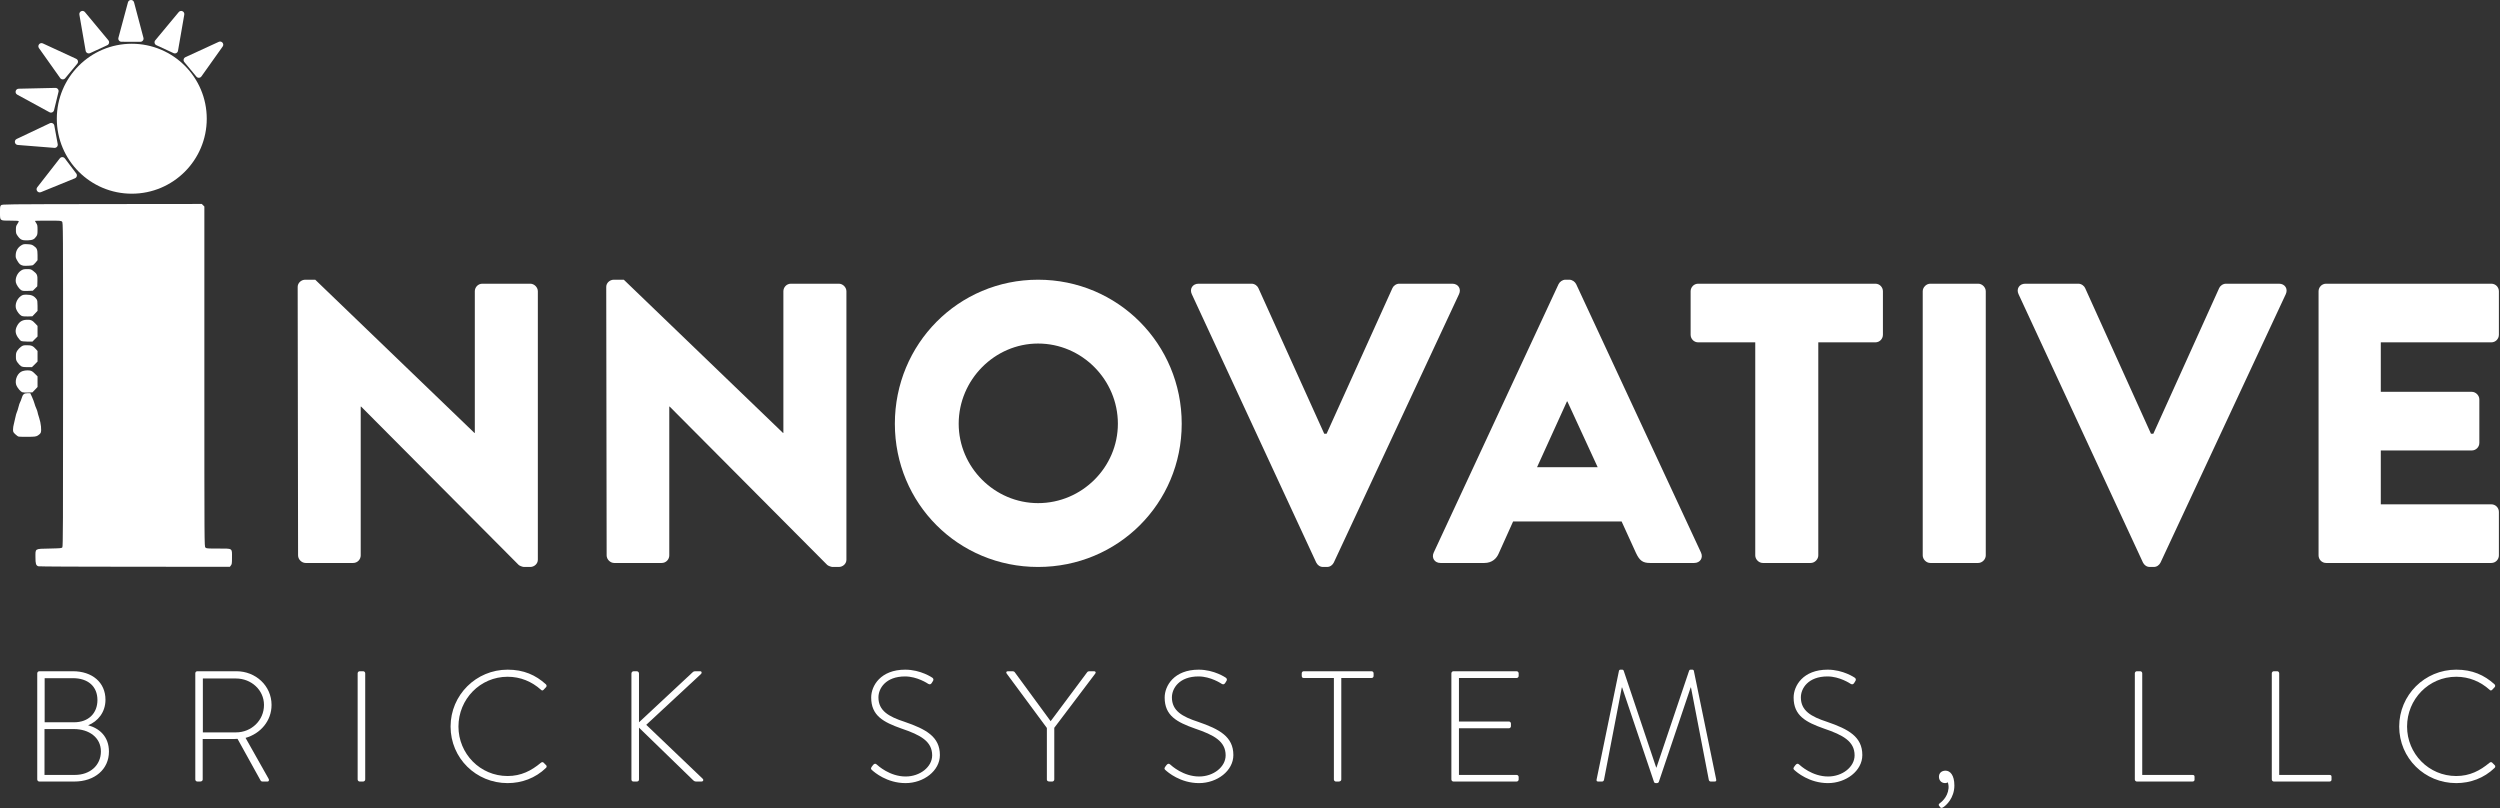
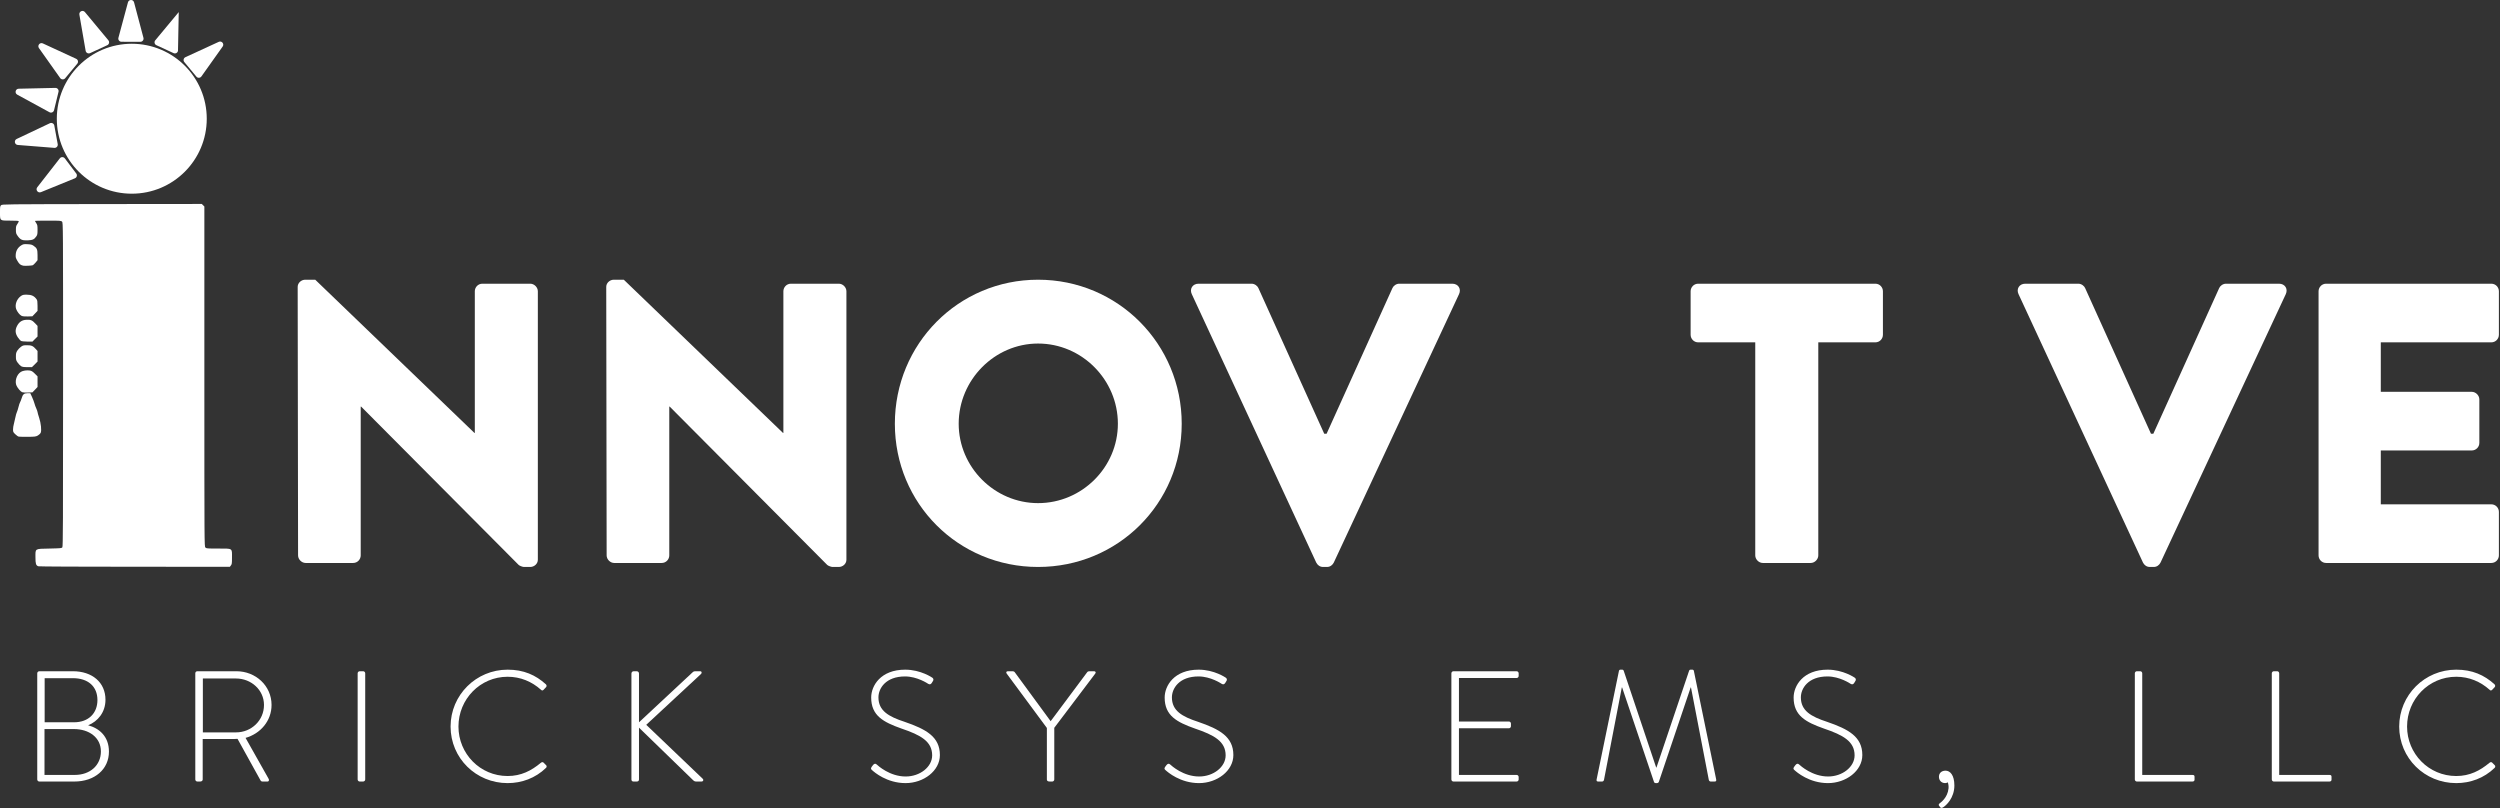
<svg xmlns="http://www.w3.org/2000/svg" width="1584" height="512" viewBox="0 0 1584 512" fill="none">
  <rect x="0" y="0" width="1584" height="512" fill="#333333" stroke="none" />
  <path d="M24.246 358.795C22.76 358.201 22.462 357.276 22.462 352.982C22.462 347.399 21.868 347.763 31.447 347.564C38.483 347.399 39.077 347.366 39.507 346.772C39.903 346.21 39.969 331.544 39.969 243.614C39.969 141.547 39.969 141.117 39.309 140.457C38.681 139.829 38.218 139.796 30.39 139.796C25.865 139.796 22.132 139.862 22.132 139.994C22.132 140.093 22.495 140.721 22.958 141.382C23.684 142.439 23.784 142.934 23.784 145.61C23.784 148.186 23.684 148.781 23.057 149.705C21.67 151.72 20.778 152.117 17.607 152.282C14.072 152.414 12.949 151.952 11.232 149.54C10.175 148.054 10.075 147.724 10.075 145.577C10.075 143.595 10.208 143.066 11 141.943C11.496 141.216 11.892 140.457 11.892 140.225C11.892 139.895 10.67 139.796 6.607 139.796C-0.23 139.796 0.001 139.994 0.001 134.577C0.001 131.01 0.067 130.58 0.695 130.019C1.388 129.391 2.974 129.391 64.611 129.292L127.866 129.226L129.485 130.844V238.56C129.485 345.814 129.485 346.243 130.145 346.904C130.773 347.531 131.235 347.564 138.238 347.564C147.619 347.564 146.991 347.168 146.991 353.147C146.991 356.945 146.925 357.474 146.298 358.267L145.637 359.125L85.288 359.092C52.092 359.092 24.609 358.96 24.246 358.795Z" fill="white" />
  <path d="M11.892 276.646C11.43 276.58 10.439 275.886 9.679 275.126C8.358 273.871 8.259 273.64 8.259 272.087C8.259 271.162 8.49 269.643 8.754 268.751C9.019 267.859 9.448 265.976 9.712 264.589C9.976 263.202 10.439 261.616 10.703 261.088C10.967 260.559 11.43 259.106 11.727 257.851C12.024 256.596 12.454 255.274 12.718 254.878C12.949 254.515 13.379 253.391 13.676 252.434C14.436 249.824 15.228 249.13 17.409 249.13H19.192L20.348 251.674C20.976 253.061 21.67 254.911 21.868 255.737C22.066 256.562 22.595 257.983 23.024 258.875C23.42 259.8 23.784 260.791 23.784 261.088C23.784 261.418 24.246 263.037 24.808 264.721C25.964 268.223 26.426 272.649 25.799 274.168C25.567 274.697 24.808 275.457 24.015 275.919C22.727 276.646 22.231 276.712 17.673 276.778C14.964 276.778 12.355 276.745 11.892 276.646Z" fill="white" />
  <path d="M14.04 248.503C13.049 248.073 11.397 246.191 10.571 244.572C9.118 241.764 10.472 237.305 13.28 235.587C14.535 234.828 17.045 234.464 18.895 234.762C20.018 234.96 20.712 235.389 22.066 236.744L23.784 238.461V245.2L22.165 246.917L20.547 248.602L17.64 248.701C16.021 248.767 14.403 248.668 14.04 248.503Z" fill="white" />
  <path d="M13.313 231.987C12.751 231.624 11.793 230.633 11.166 229.741C10.175 228.321 10.076 227.924 10.076 225.843C10.076 223.894 10.241 223.3 11.001 222.111C11.496 221.351 12.52 220.261 13.28 219.732C14.502 218.84 14.898 218.741 17.078 218.741C19.919 218.741 20.844 219.138 22.562 221.021L23.784 222.375V229.08L22.033 230.864L20.249 232.615H17.31C14.997 232.615 14.139 232.482 13.313 231.987Z" fill="white" />
  <path d="M13.28 216C12.883 215.769 11.992 214.778 11.331 213.787C9.613 211.243 9.481 209.063 10.802 206.52C12.157 203.943 13.907 202.787 16.682 202.622C19.391 202.457 20.381 202.853 22.297 204.901L23.784 206.487V213.225L22.165 214.811L20.58 216.429H17.31C15.328 216.396 13.742 216.231 13.28 216Z" fill="white" />
  <path d="M13.643 200.112C12.454 199.55 10.802 197.436 10.208 195.718C9.316 192.977 10.604 189.475 13.214 187.593C14.304 186.833 14.799 186.701 16.814 186.701C19.985 186.701 21.703 187.527 23.222 189.674C23.652 190.301 23.784 191.193 23.784 193.736V196.974L22.165 198.691L20.514 200.409L17.607 200.508C15.625 200.541 14.37 200.442 13.643 200.112Z" fill="white" />
-   <path d="M13.346 183.794C12.09 183.001 10.307 180.359 10.042 178.872C9.547 176.164 11 172.894 13.412 171.374C14.568 170.647 15.162 170.515 17.177 170.515C19.39 170.515 19.721 170.614 20.976 171.605C23.552 173.554 23.85 174.281 23.718 178.08L23.618 181.416L22.231 182.803L20.811 184.19L17.607 184.323C14.832 184.422 14.204 184.323 13.346 183.794Z" fill="white" />
  <path d="M14.7 168.335C12.85 167.873 12.289 167.41 11.067 165.362C9.911 163.348 9.845 163.083 9.977 161.134C10.175 158.69 11.43 156.675 13.577 155.387C14.733 154.693 15.229 154.594 17.442 154.726C19.523 154.825 20.216 154.991 21.273 155.717C23.421 157.204 23.784 158.029 23.784 161.663V164.867L22.562 166.353C21.868 167.146 21.075 167.906 20.811 168.038C20.15 168.335 15.559 168.533 14.7 168.335Z" fill="white" />
  <path d="M131 75.226C131 101.459 109.734 122.726 83.5 122.726C57.267 122.726 36 101.459 36 75.226C36 48.992 57.267 27.726 83.5 27.726C109.734 27.726 131 48.992 131 75.226Z" fill="white" />
  <path d="M81.073 1.48C81.605 -0.498 84.413 -0.492 84.937 1.488L90.891 23.971C91.228 25.242 90.268 26.486 88.954 26.483L76.956 26.459C75.642 26.456 74.687 25.208 75.029 23.939L81.073 1.48Z" fill="white" />
-   <path d="M113.25 7.653C114.56 6.078 117.109 7.256 116.758 9.274L112.778 32.189C112.553 33.484 111.162 34.214 109.969 33.662L99.078 28.63C97.885 28.078 97.539 26.546 98.379 25.535L113.25 7.653Z" fill="white" />
+   <path d="M113.25 7.653L112.778 32.189C112.553 33.484 111.162 34.214 109.969 33.662L99.078 28.63C97.885 28.078 97.539 26.546 98.379 25.535L113.25 7.653Z" fill="white" />
  <path d="M138.614 26.505C140.475 25.649 142.267 27.811 141.081 29.481L127.607 48.439C126.846 49.51 125.276 49.569 124.437 48.557L116.781 39.319C115.943 38.307 116.291 36.775 117.485 36.226L138.614 26.505Z" fill="white" />
  <path d="M50.298 9.27C49.948 7.252 52.498 6.075 53.807 7.651L68.668 25.541C69.508 26.552 69.161 28.085 67.968 28.635L57.074 33.662C55.88 34.212 54.489 33.482 54.265 32.187L50.298 9.27Z" fill="white" />
  <path d="M24.681 30.478C23.497 28.807 25.292 26.647 27.151 27.506L48.267 37.257C49.46 37.808 49.806 39.34 48.966 40.351L41.297 49.578C40.457 50.588 38.887 50.528 38.127 49.455L24.681 30.478Z" fill="white" />
  <path d="M10.924 59.966C9.126 58.985 9.79 56.257 11.838 56.211L35.09 55.693C36.404 55.663 37.388 56.888 37.078 58.165L34.242 69.823C33.932 71.1 32.495 71.735 31.341 71.106L10.924 59.966Z" fill="white" />
  <path d="M11.262 91.847C9.22 91.685 8.713 88.923 10.564 88.046L31.583 78.089C32.77 77.526 34.169 78.243 34.406 79.535L36.572 91.336C36.809 92.629 35.757 93.795 34.447 93.691L11.262 91.847Z" fill="white" />
  <path d="M25.933 121.749C24.036 122.522 22.341 120.283 23.6 118.667L37.898 100.323C38.706 99.287 40.277 99.298 41.07 100.346L48.311 109.913C49.104 110.961 48.688 112.476 47.471 112.972L25.933 121.749Z" fill="white" />
  <path d="M1469.04 351.895V184.556C1469.04 182.029 1471.06 179.754 1473.84 179.754H1578.49C1581.27 179.754 1583.3 182.029 1583.3 184.556V212.109C1583.3 214.637 1581.27 216.912 1578.49 216.912H1508.47V248.256H1566.11C1568.64 248.256 1570.91 250.531 1570.91 253.059V280.612C1570.91 283.393 1568.64 285.415 1566.11 285.415H1508.47V319.54H1578.49C1581.27 319.54 1583.3 321.815 1583.3 324.343V351.895C1583.3 354.423 1581.27 356.698 1578.49 356.698H1473.84C1471.06 356.698 1469.04 354.423 1469.04 351.895Z" fill="white" />
  <path d="M1357.79 356.445L1278.92 186.326C1277.41 183.04 1279.43 179.754 1283.22 179.754H1316.84C1318.86 179.754 1320.63 181.27 1321.14 182.534L1362.85 274.798H1364.36L1406.07 182.534C1406.58 181.27 1408.35 179.754 1410.37 179.754H1443.99C1447.78 179.754 1449.8 183.04 1448.29 186.326L1368.91 356.445C1368.16 357.962 1366.64 359.226 1364.62 359.226H1362.09C1360.07 359.226 1358.55 357.962 1357.79 356.445Z" fill="white" />
-   <path d="M1218.24 351.895V184.556C1218.24 182.029 1220.51 179.754 1223.04 179.754H1253.37C1255.9 179.754 1258.18 182.029 1258.18 184.556V351.895C1258.18 354.423 1255.9 356.698 1253.37 356.698H1223.04C1220.51 356.698 1218.24 354.423 1218.24 351.895Z" fill="white" />
  <path d="M1112.13 351.895V216.912H1075.98C1073.2 216.912 1071.18 214.637 1071.18 212.109V184.556C1071.18 182.029 1073.2 179.754 1075.98 179.754H1188.22C1191 179.754 1193.02 182.029 1193.02 184.556V212.109C1193.02 214.637 1191 216.912 1188.22 216.912H1152.07V351.895C1152.07 354.423 1149.79 356.698 1147.27 356.698H1116.93C1114.41 356.698 1112.13 354.423 1112.13 351.895Z" fill="white" />
-   <path d="M912.695 356.698C908.903 356.698 906.881 353.412 908.398 350.126L987.517 180.006C988.276 178.49 990.045 177.226 991.814 177.226H994.342C996.112 177.226 997.881 178.49 998.639 180.006L1077.76 350.126C1079.28 353.412 1077.25 356.698 1073.46 356.698H1045.4C1040.85 356.698 1038.83 355.181 1036.56 350.379L1027.46 330.409H958.701L949.601 350.631C948.337 353.665 945.556 356.698 940.501 356.698H912.695ZM973.867 296.031H1012.29L993.078 254.323H992.826L973.867 296.031Z" fill="white" />
  <path d="M833.968 356.445L755.102 186.326C753.585 183.04 755.607 179.754 759.399 179.754H793.018C795.041 179.754 796.81 181.27 797.316 182.534L839.024 274.798H840.541L882.249 182.534C882.755 181.27 884.524 179.754 886.546 179.754H920.166C923.957 179.754 925.979 183.04 924.463 186.326L845.091 356.445C844.332 357.962 842.816 359.226 840.793 359.226H838.266C836.243 359.226 834.727 357.962 833.968 356.445Z" fill="white" />
  <path d="M566.984 268.479C566.984 217.923 607.176 177.226 657.731 177.226C708.287 177.226 748.731 217.923 748.731 268.479C748.731 319.034 708.287 359.226 657.731 359.226C607.176 359.226 566.984 319.034 566.984 268.479ZM607.428 268.479C607.428 296.031 630.178 318.781 657.731 318.781C685.537 318.781 708.287 296.031 708.287 268.479C708.287 240.673 685.537 217.67 657.731 217.67C630.178 217.67 607.428 240.673 607.428 268.479Z" fill="white" />
  <path d="M384.367 351.895L384.115 181.776C384.115 179.248 386.39 177.226 388.918 177.226H395.237L496.095 274.293H496.348V184.556C496.348 182.029 498.37 179.754 501.151 179.754H531.484C534.012 179.754 536.287 182.029 536.287 184.556V354.676C536.287 357.204 534.012 359.226 531.484 359.226H527.44C526.681 359.226 524.659 358.468 524.154 357.962L424.306 257.609H424.054V351.895C424.054 354.423 422.031 356.698 419.251 356.698H389.17C386.642 356.698 384.367 354.423 384.367 351.895Z" fill="white" />
  <path d="M188.86 351.895L188.607 181.776C188.607 179.248 190.882 177.226 193.41 177.226H199.729L300.587 274.293H300.84V184.556C300.84 182.029 302.862 179.754 305.643 179.754H335.976C338.504 179.754 340.779 182.029 340.779 184.556V354.676C340.779 357.204 338.504 359.226 335.976 359.226H331.932C331.174 359.226 329.151 358.468 328.646 357.962L228.799 257.609H228.546V351.895C228.546 354.423 226.524 356.698 223.743 356.698H193.663C191.135 356.698 188.86 354.423 188.86 351.895Z" fill="white" />
  <path d="M1520.13 460.339C1520.13 440.372 1536.3 424.299 1556.27 424.299C1566.45 424.299 1574.04 427.693 1580.53 433.583C1581.02 434.082 1581.12 434.881 1580.63 435.38L1579.03 437.077C1578.43 437.676 1577.93 437.577 1577.33 436.978C1571.64 431.886 1564.45 428.791 1556.27 428.791C1538.8 428.791 1525.12 443.067 1525.12 460.339C1525.12 477.51 1538.8 491.687 1556.27 491.687C1564.85 491.687 1571.34 488.292 1577.33 483.301C1577.93 482.802 1578.53 482.802 1578.93 483.101L1580.63 484.798C1581.12 485.198 1581.12 485.996 1580.63 486.495C1573.84 493.085 1565.15 496.179 1556.27 496.179C1536.3 496.179 1520.13 480.405 1520.13 460.339Z" fill="white" />
  <path d="M1439.41 493.883V426.595C1439.41 425.896 1440.01 425.297 1440.71 425.297H1442.9C1443.5 425.297 1444.1 425.896 1444.1 426.595V490.988H1475.95C1477.15 490.988 1477.25 491.587 1477.25 492.286V494.083C1477.25 494.782 1476.65 495.181 1475.95 495.181H1440.71C1440.01 495.181 1439.41 494.582 1439.41 493.883Z" fill="white" />
  <path d="M1352.63 493.883V426.595C1352.63 425.896 1353.23 425.297 1353.92 425.297H1356.12C1356.72 425.297 1357.32 425.896 1357.32 426.595V490.988H1389.17C1390.36 490.988 1390.46 491.587 1390.46 492.286V494.083C1390.46 494.782 1389.86 495.181 1389.17 495.181H1353.92C1353.23 495.181 1352.63 494.582 1352.63 493.883Z" fill="white" />
  <path d="M1228.51 492.186C1228.51 489.79 1230.21 488.292 1232.7 488.292C1235.6 488.292 1238.29 491.088 1238.29 497.677C1238.29 505.664 1233 510.456 1231.1 511.554C1230.4 511.953 1229.81 512.053 1229.41 511.554L1228.61 510.555C1228.21 510.056 1228.31 509.457 1229.01 508.958C1229.51 508.559 1234 505.564 1234.6 499.474C1234.7 497.976 1234.5 496.678 1234.1 495.68C1233.6 495.98 1233.1 496.179 1232.5 496.179C1229.91 496.179 1228.51 494.282 1228.51 492.186Z" fill="white" />
  <path d="M1137.04 487.993C1136.44 487.494 1135.94 486.995 1136.74 485.896L1137.64 484.698C1138.33 483.9 1139.03 483.6 1139.83 484.299C1140.83 485.198 1148.22 491.986 1158.3 491.986C1167.39 491.986 1175.07 485.896 1175.07 478.608C1175.07 469.723 1167.79 465.73 1155.71 461.637C1144.13 457.543 1136.44 453.45 1136.44 441.969C1136.44 434.482 1142.43 424.299 1158 424.299C1167.89 424.299 1175.17 429.39 1175.17 429.39C1175.57 429.69 1176.27 430.388 1175.57 431.487C1175.27 431.886 1174.97 432.385 1174.77 432.784C1174.18 433.583 1173.58 433.883 1172.58 433.284C1172.28 433.084 1165.59 428.591 1157.9 428.591C1145.62 428.591 1141.03 436.179 1141.03 441.869C1141.03 450.355 1147.52 454.049 1157.6 457.344C1171.28 462.036 1179.97 466.828 1179.97 478.409C1179.97 488.392 1169.68 496.179 1158.2 496.179C1146.32 496.179 1138.33 489.191 1137.04 487.993Z" fill="white" />
  <path d="M1011.61 493.883L1025.78 424.997C1025.88 424.598 1026.28 424.299 1026.68 424.299H1027.78C1028.28 424.299 1028.58 424.498 1028.78 424.997L1049.35 486.296C1049.45 486.296 1049.44 486.296 1049.54 486.296L1070.21 424.997C1070.41 424.498 1070.71 424.299 1071.21 424.299H1072.31C1072.71 424.299 1073.11 424.598 1073.21 424.997L1087.38 493.883C1087.58 494.882 1087.18 495.181 1086.28 495.181H1083.89C1083.29 495.181 1082.79 494.682 1082.69 494.083L1071.41 435.58C1071.31 435.58 1071.21 435.58 1071.21 435.58L1051.04 495.381C1050.84 495.98 1050.24 496.179 1049.64 496.179H1049.25C1048.75 496.179 1048.15 496.079 1047.95 495.381L1027.78 435.58C1027.78 435.58 1027.68 435.58 1027.58 435.58L1016.3 494.083C1016.2 494.682 1015.7 495.181 1015.1 495.181H1012.71C1011.81 495.181 1011.41 494.882 1011.61 493.883Z" fill="white" />
  <path d="M919.595 493.883V426.595C919.595 425.896 920.194 425.297 920.893 425.297H960.926C961.625 425.297 962.224 425.896 962.224 426.595V428.292C962.224 428.991 961.625 429.59 960.926 429.59H924.387V457.144H956.034C956.733 457.144 957.332 457.743 957.332 458.442V460.139C957.332 460.838 956.733 461.437 956.034 461.437H924.387V490.988H960.926C961.625 490.988 962.224 491.587 962.224 492.286V493.883C962.224 494.582 961.625 495.181 960.926 495.181H920.893C920.194 495.181 919.595 494.582 919.595 493.883Z" fill="white" />
-   <path d="M845.15 493.883V429.59H826.082C825.083 429.59 824.784 428.991 824.784 428.092V426.595C824.784 425.796 825.383 425.297 826.082 425.297H869.01C869.809 425.297 870.308 425.896 870.308 426.595V428.292C870.308 428.991 869.809 429.59 869.01 429.59H849.842V493.883C849.842 494.582 849.243 495.181 848.245 495.181H846.448C845.749 495.181 845.15 494.582 845.15 493.883Z" fill="white" />
  <path d="M738.53 487.993C737.931 487.494 737.432 486.995 738.23 485.896L739.129 484.698C739.828 483.9 740.527 483.6 741.325 484.299C742.324 485.198 749.711 491.986 759.795 491.986C768.88 491.986 776.567 485.896 776.567 478.608C776.567 469.723 769.279 465.73 757.199 461.637C745.618 457.543 737.931 453.45 737.931 441.969C737.931 434.482 743.921 424.299 759.495 424.299C769.379 424.299 776.667 429.39 776.667 429.39C777.066 429.69 777.765 430.388 777.066 431.487C776.766 431.886 776.467 432.385 776.267 432.784C775.668 433.583 775.069 433.883 774.071 433.284C773.771 433.084 767.083 428.591 759.395 428.591C747.116 428.591 742.523 436.179 742.523 441.869C742.523 450.355 749.013 454.049 759.096 457.344C772.773 462.036 781.459 466.828 781.459 478.409C781.459 488.392 771.176 496.179 759.695 496.179C747.815 496.179 739.828 489.191 738.53 487.993Z" fill="white" />
  <path d="M663.298 493.883V461.237L637.84 426.794C637.241 425.996 637.64 425.297 638.638 425.297H641.634C642.133 425.297 642.632 425.497 642.931 425.896L665.694 456.944L688.855 425.896C689.155 425.497 689.654 425.297 690.153 425.297H693.148C694.146 425.297 694.546 425.996 693.947 426.794L667.99 461.137V493.883C667.99 494.582 667.391 495.181 666.692 495.181C665.394 495.181 663.298 495.48 663.298 493.883Z" fill="white" />
  <path d="M552.584 487.993C551.985 487.494 551.486 486.995 552.285 485.896L553.183 484.698C553.882 483.9 554.581 483.6 555.38 484.299C556.378 485.198 563.766 491.986 573.849 491.986C582.934 491.986 590.621 485.896 590.621 478.608C590.621 469.723 583.333 465.73 571.253 461.637C559.673 457.543 551.985 453.45 551.985 441.969C551.985 434.482 557.975 424.299 573.55 424.299C583.433 424.299 590.721 429.39 590.721 429.39C591.121 429.69 591.819 430.388 591.12 431.487C590.821 431.886 590.521 432.385 590.322 432.784C589.723 433.583 589.124 433.883 588.125 433.284C587.826 433.084 581.137 428.591 573.45 428.591C561.17 428.591 556.578 436.179 556.578 441.869C556.578 450.355 563.067 454.049 573.15 457.344C586.828 462.036 595.513 466.828 595.513 478.409C595.513 488.392 585.23 496.179 573.749 496.179C561.869 496.179 553.882 489.191 552.584 487.993Z" fill="white" />
  <path d="M400.073 493.883V426.794C400.073 425.896 400.672 425.297 401.571 425.297H403.368C404.266 425.297 404.865 425.896 404.865 426.794V457.643L438.809 425.996C439.608 425.297 439.907 425.297 440.806 425.297H443.601C444.699 425.297 444.799 426.395 444.2 426.994L409.458 459.241L445.298 493.484C445.897 493.983 445.698 495.181 444.4 495.181H441.205C440.307 495.181 439.807 494.981 439.009 494.183L404.865 461.038V493.883C404.865 494.882 404.167 495.181 403.368 495.181H401.371C400.573 495.181 400.073 494.682 400.073 493.883Z" fill="white" />
  <path d="M285.486 460.339C285.486 440.372 301.659 424.299 321.626 424.299C331.809 424.299 339.397 427.693 345.886 433.583C346.385 434.082 346.485 434.881 345.986 435.38L344.388 437.077C343.789 437.676 343.29 437.577 342.691 436.978C337.001 431.886 329.813 428.791 321.626 428.791C304.155 428.791 290.478 443.067 290.478 460.339C290.478 477.51 304.155 491.687 321.626 491.687C330.212 491.687 336.701 488.292 342.691 483.301C343.29 482.802 343.889 482.802 344.289 483.101L345.986 484.798C346.485 485.198 346.485 485.996 345.986 486.495C339.197 493.085 330.511 496.179 321.626 496.179C301.659 496.179 285.486 480.405 285.486 460.339Z" fill="white" />
  <path d="M226.607 493.883V426.595C226.607 425.896 227.206 425.297 227.905 425.297H230.101C230.8 425.297 231.399 425.896 231.399 426.595V493.883C231.399 494.682 230.7 495.181 230.002 495.181H227.905C227.206 495.181 226.607 494.582 226.607 493.883Z" fill="white" />
  <path d="M123.739 493.883V426.595C123.739 425.896 124.238 425.297 125.036 425.297H149.795C161.975 425.297 172.058 434.482 172.058 446.661C172.058 456.745 165.07 464.831 155.586 467.527L170.162 493.384C170.661 494.183 170.461 495.181 169.463 495.181H166.368C165.669 495.181 165.27 494.882 164.97 494.283L150.494 468.126C149.196 468.226 148.098 468.226 146.8 468.226H128.431V493.883C128.431 494.582 127.832 495.181 126.833 495.181H125.036C124.338 495.181 123.739 494.582 123.739 493.883ZM128.531 464.033H149.596C159.18 464.033 167.266 456.545 167.266 446.661C167.266 437.177 159.18 429.889 149.496 429.889H128.531V464.033Z" fill="white" />
  <path d="M23.6 493.883V426.595C23.6 425.896 24.199 425.297 24.898 425.297H46.163C58.442 425.297 66.828 432.385 66.828 443.367C66.828 451.254 62.036 457.044 55.846 459.54C62.935 461.437 69.025 466.628 69.025 476.212C69.025 487.394 60.039 495.181 47.061 495.181H24.898C24.199 495.181 23.6 494.582 23.6 493.883ZM28.292 457.643H46.861C56.246 457.643 61.737 451.753 61.737 443.567C61.737 434.881 55.747 429.69 46.163 429.69H28.292V457.643ZM28.192 490.988H47.46C57.144 490.988 63.933 484.798 63.933 476.113C63.933 467.227 56.346 461.936 46.861 461.936H28.192V490.988Z" fill="white" />
</svg>